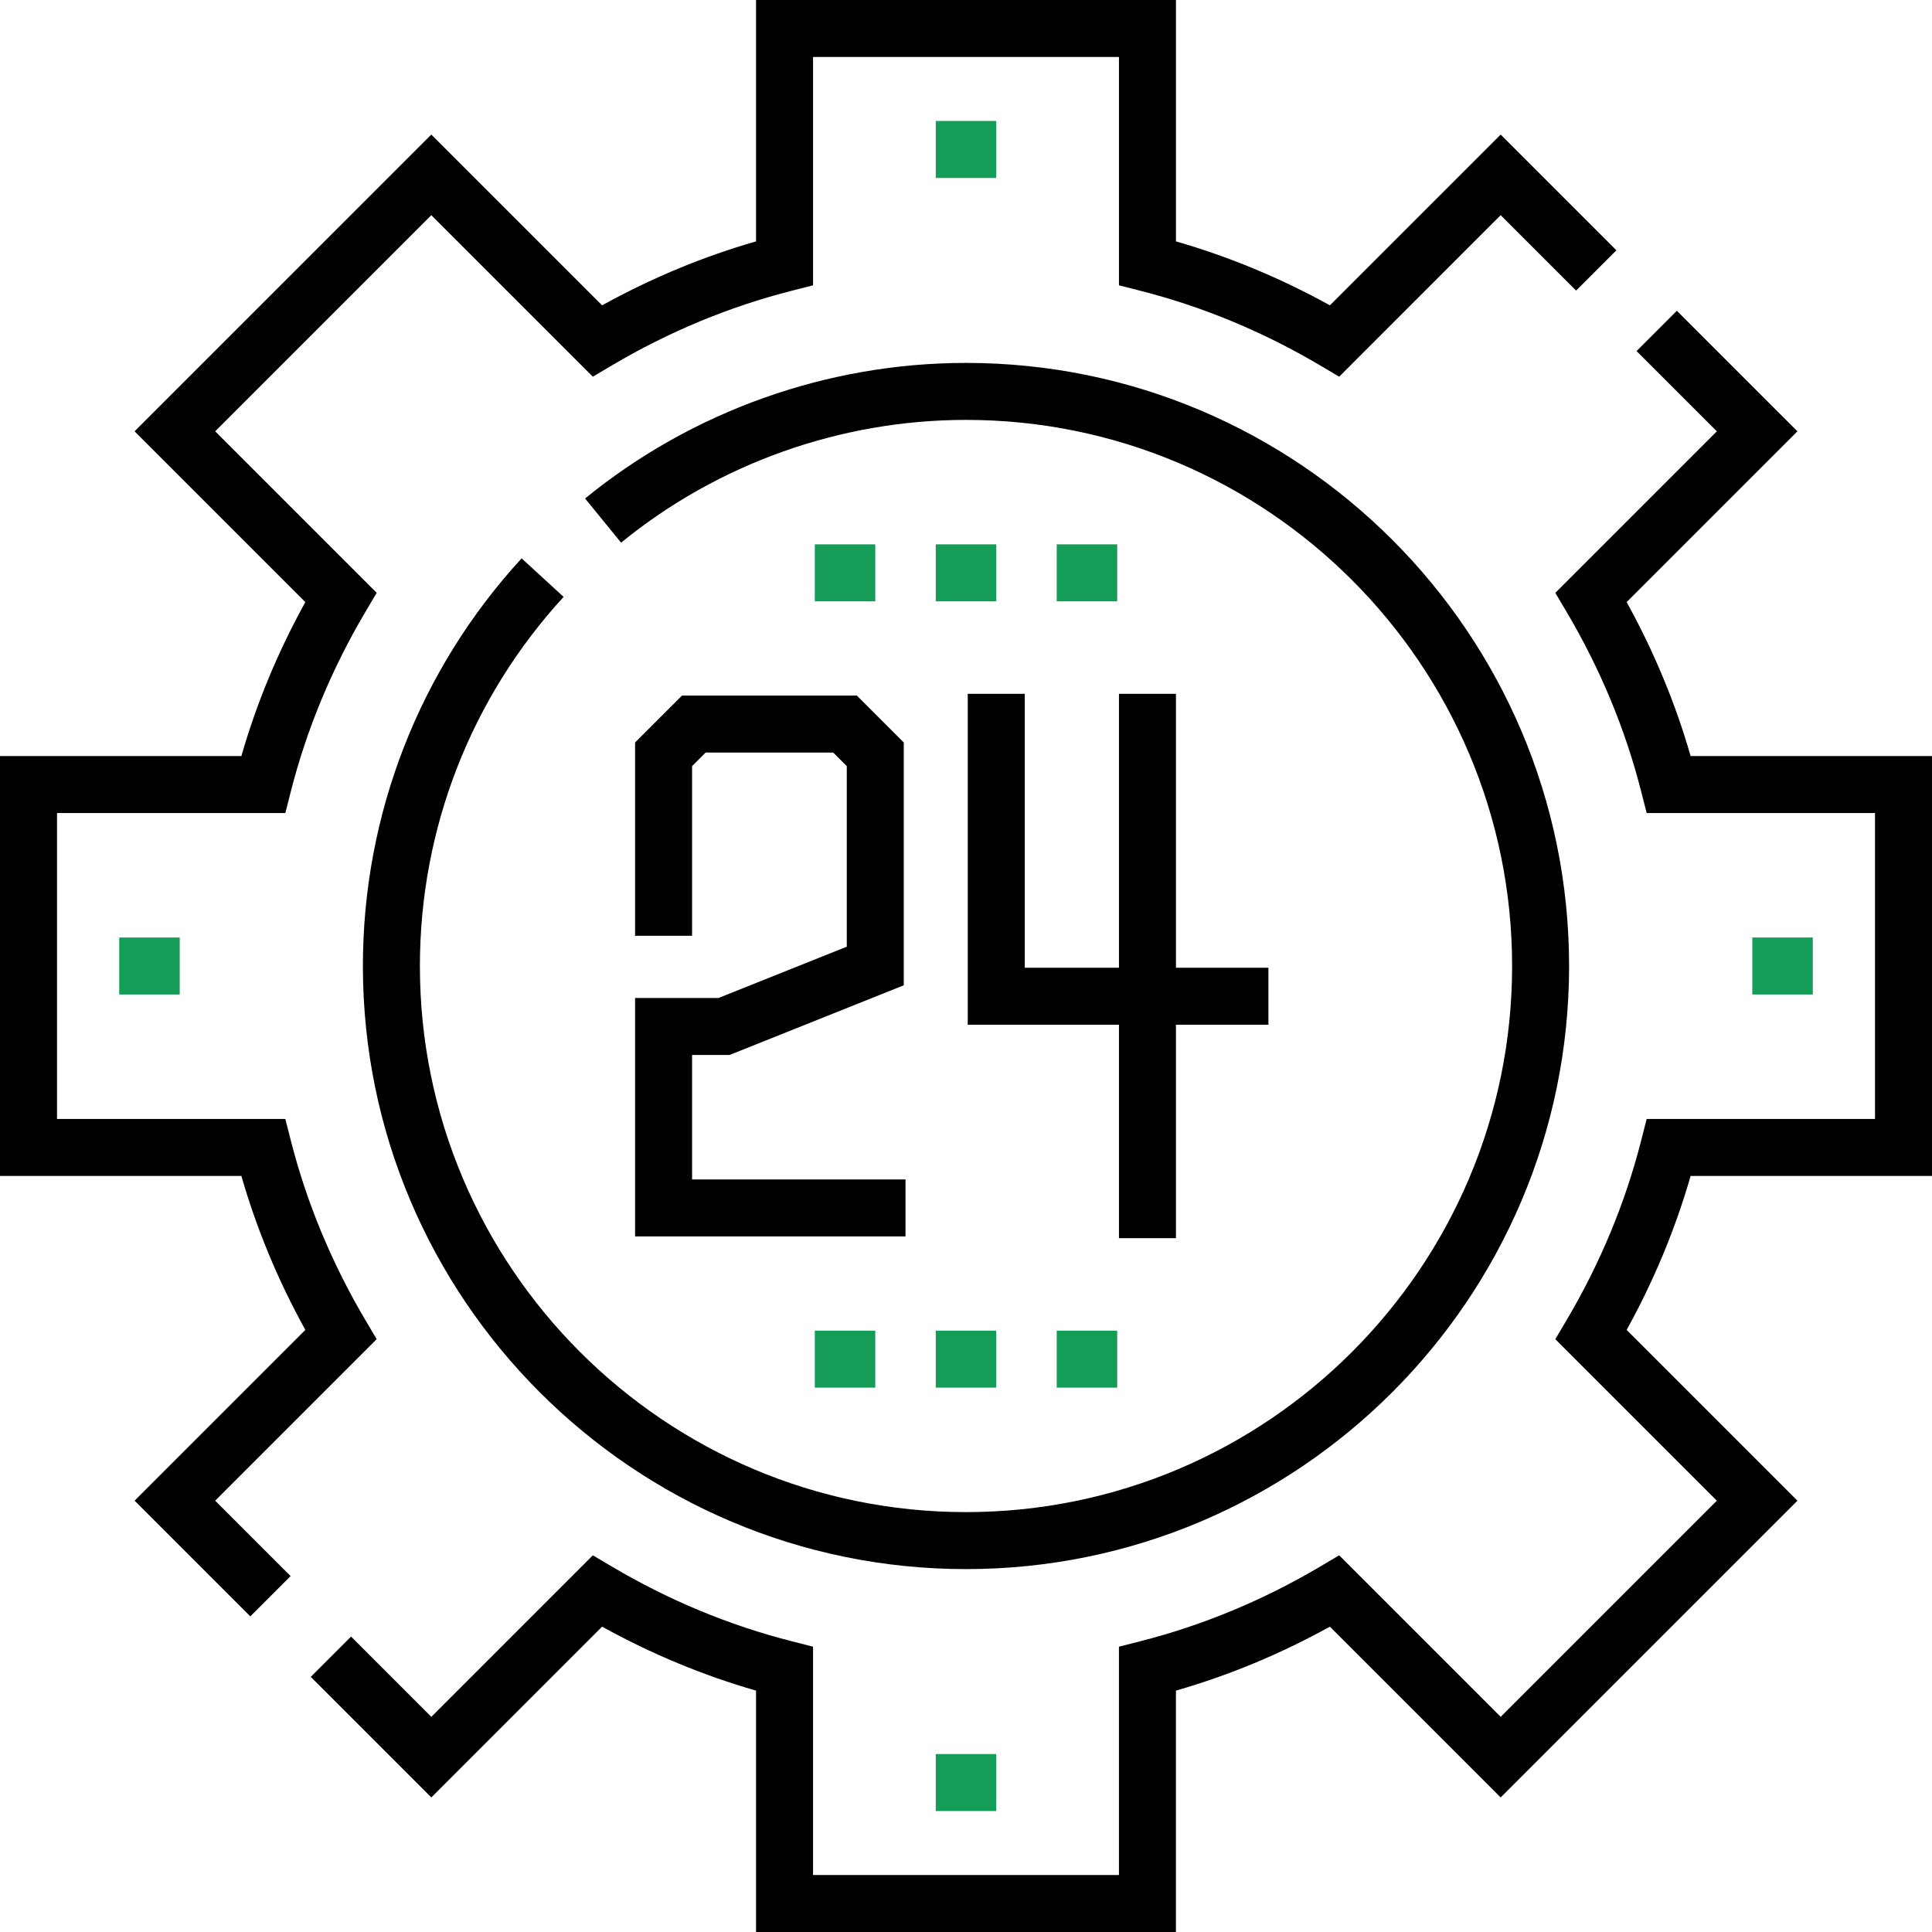
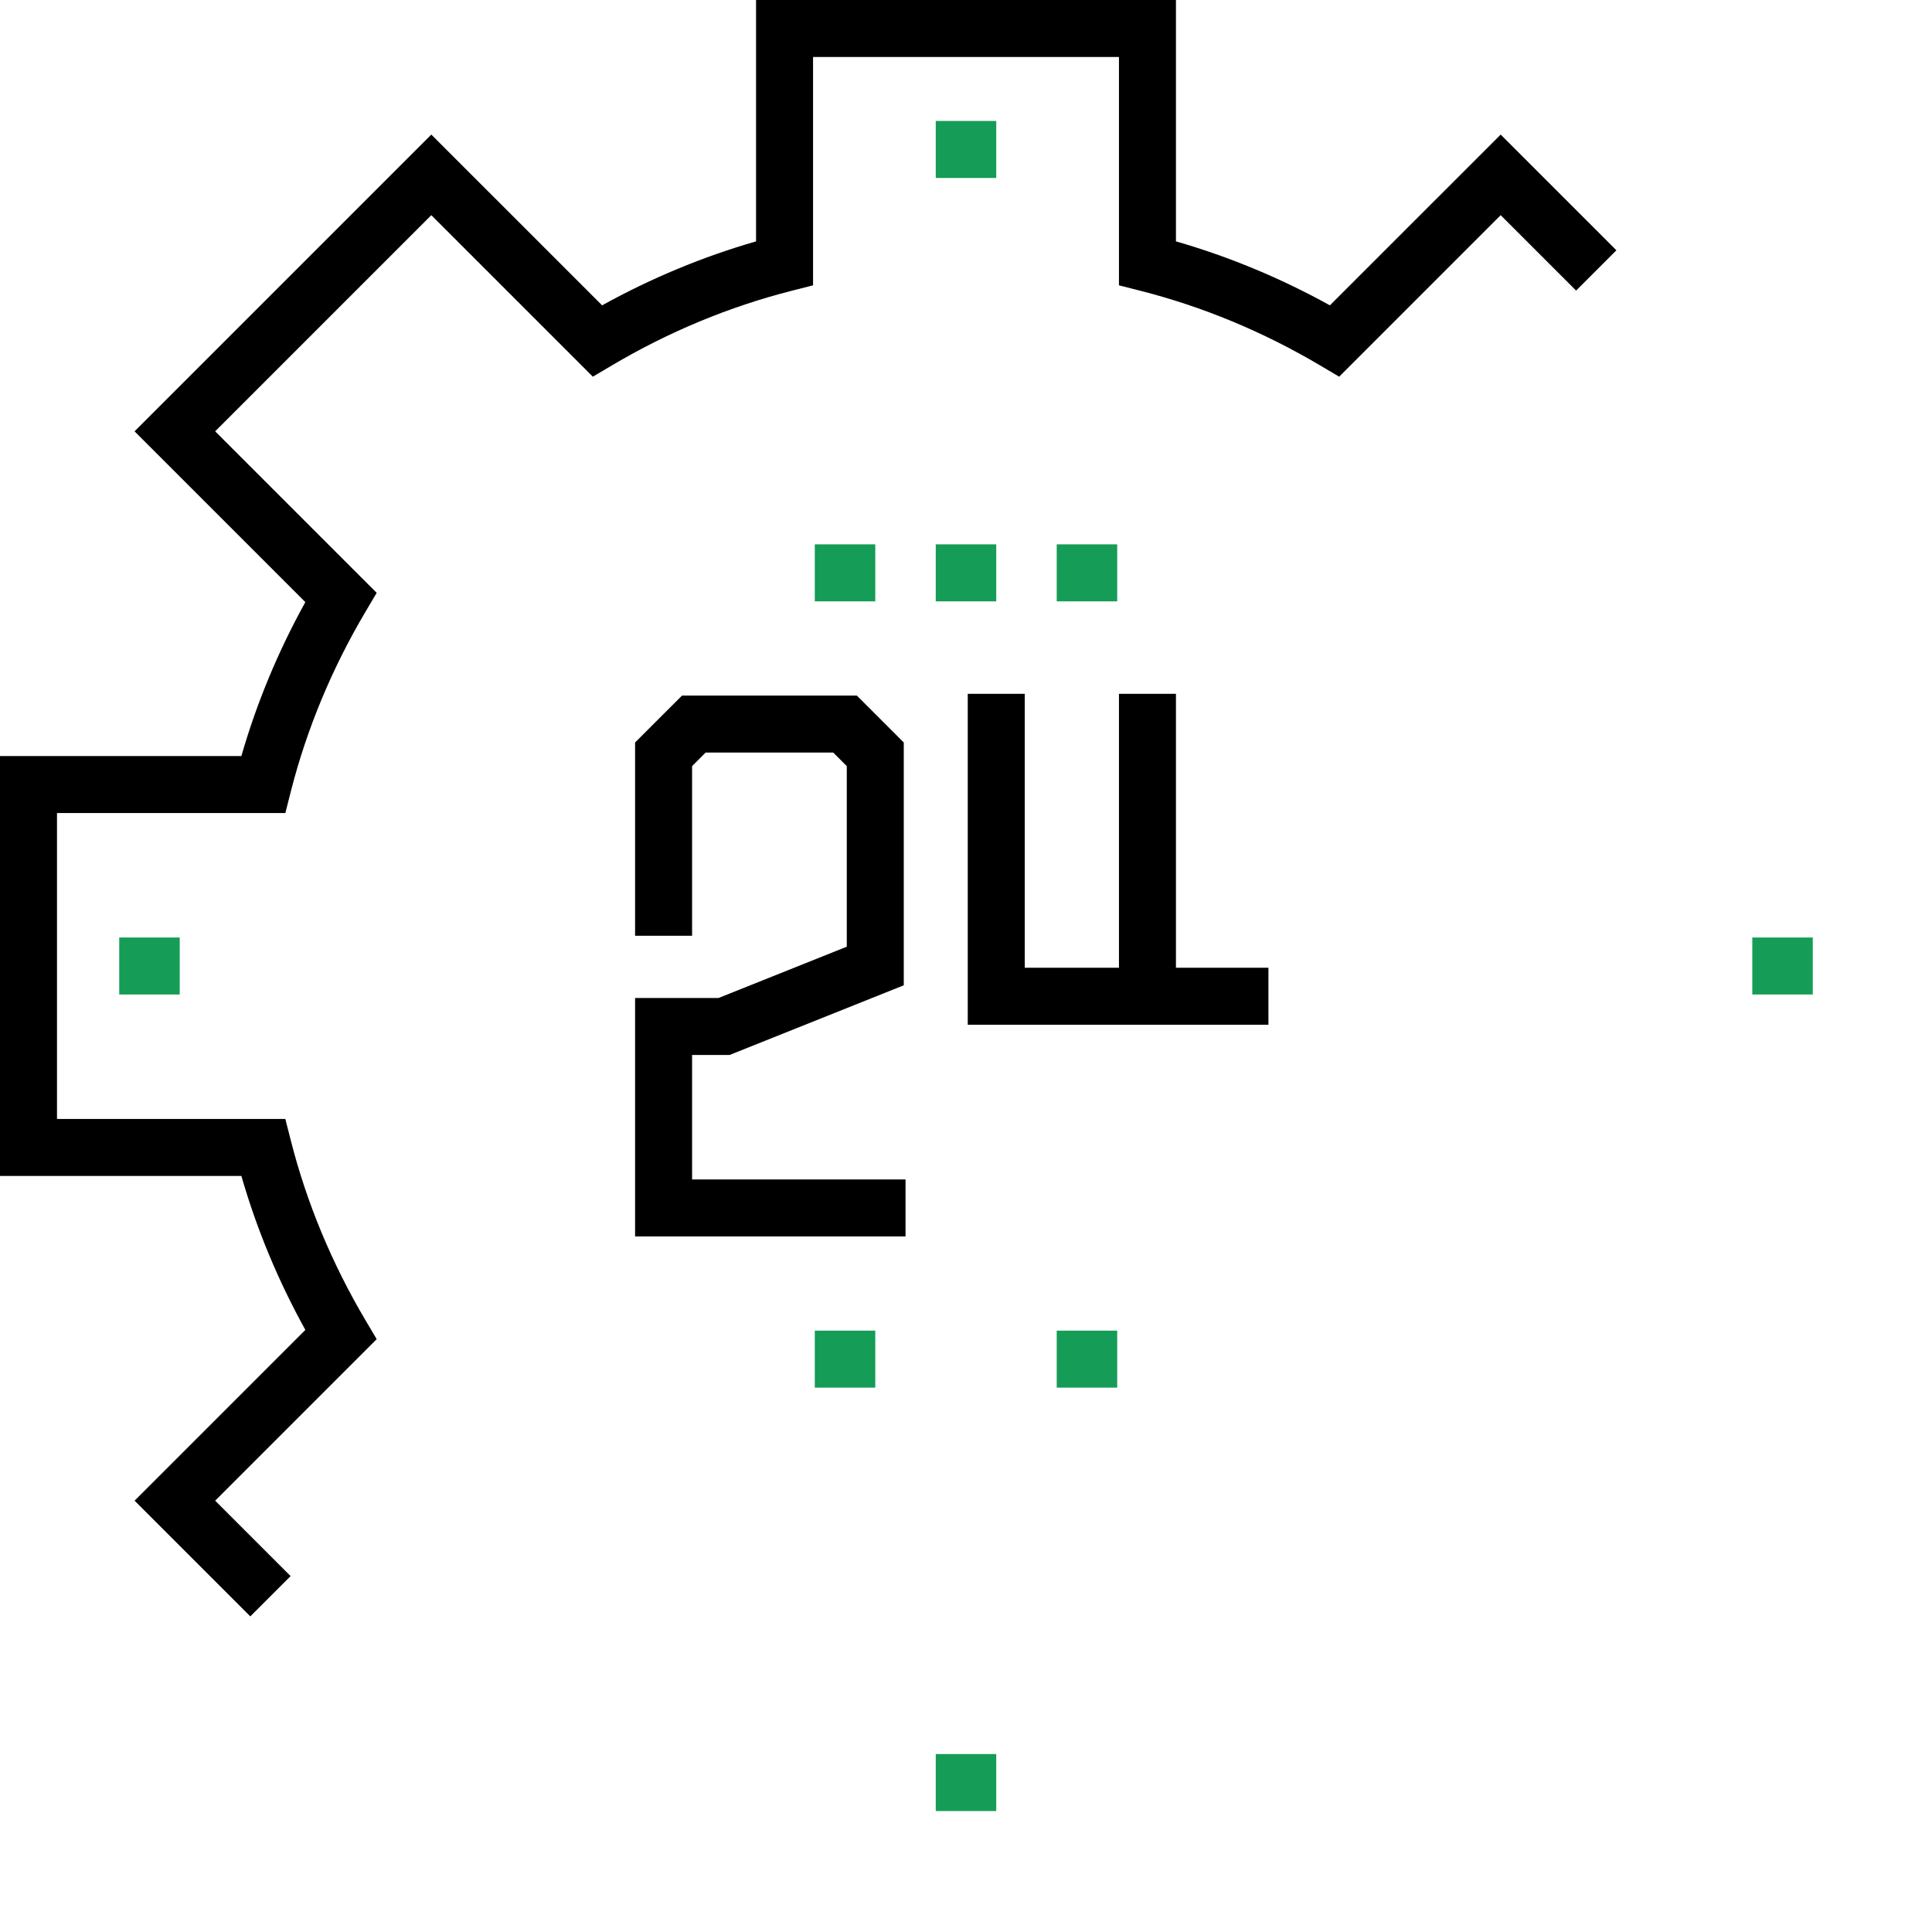
<svg xmlns="http://www.w3.org/2000/svg" width="139" height="139" viewBox="0 0 139 139" fill="none">
  <g clip-path="url(#clip0)">
-     <path d="M84.605 139H54.395V121.634C50.576 120.535 46.863 118.992 43.319 117.032L31.032 129.319L22.358 120.645L25.258 117.745L31.032 123.52L42.652 111.899L44.021 112.709C48.112 115.13 52.462 116.936 56.951 118.079L58.495 118.472V134.9H80.504V118.472L82.049 118.079C86.537 116.936 90.888 115.13 94.979 112.709L96.348 111.899L107.968 123.52L123.519 107.968L111.899 96.348L112.709 94.979C115.129 90.888 116.936 86.538 118.078 82.049L118.471 80.504H134.899V58.496H118.471L118.078 56.951C116.936 52.462 115.129 48.112 112.709 44.021L111.899 42.652L123.519 31.032L117.745 25.258L120.644 22.359L129.318 31.032L117.031 43.319C118.991 46.863 120.534 50.577 121.633 54.395H138.999V84.605H121.633C120.534 88.424 118.991 92.138 117.031 95.682L129.318 107.969L107.967 129.319L95.68 117.032C92.136 118.993 88.423 120.536 84.604 121.634V139H84.605Z" fill="black" />
    <path d="M18.007 116.293L9.682 107.968L21.969 95.681C20.008 92.137 18.465 88.424 17.366 84.605H0V54.395H17.366C18.465 50.576 20.008 46.863 21.968 43.319L9.681 31.032L31.032 9.682L43.319 21.968C46.863 20.008 50.576 18.465 54.395 17.366V0H84.605V17.366C88.424 18.465 92.137 20.008 95.681 21.968L107.968 9.682L116.294 18.007L113.394 20.906L107.968 15.48L96.349 27.101L94.979 26.291C90.888 23.87 86.538 22.064 82.049 20.921L80.505 20.528V4.101H58.496V20.528L56.951 20.922C52.463 22.064 48.112 23.87 44.021 26.291L42.652 27.101L31.032 15.481L15.481 31.032L27.101 42.652L26.291 44.021C23.871 48.112 22.065 52.462 20.922 56.951L20.529 58.496H4.101V80.505H20.528L20.922 82.049C22.064 86.538 23.871 90.888 26.291 94.979L27.101 96.348L15.481 107.968L20.907 113.394L18.007 116.293Z" fill="black" />
-     <path d="M69.5 112.891C45.574 112.891 26.109 93.426 26.109 69.5C26.109 58.609 30.164 48.194 37.528 40.171L40.549 42.944C33.882 50.208 30.21 59.639 30.21 69.501C30.21 91.165 47.835 108.79 69.5 108.79C91.164 108.79 108.79 91.165 108.79 69.501C108.79 47.836 91.164 30.21 69.5 30.21C60.479 30.21 51.666 33.347 44.686 39.041L42.094 35.864C49.804 29.574 59.537 26.11 69.5 26.11C93.425 26.11 112.89 45.575 112.89 69.501C112.89 93.426 93.425 112.891 69.5 112.891Z" fill="black" />
    <path d="M71.676 8.703H67.324V12.804H71.676V8.703Z" fill="#159C56" />
    <path d="M71.676 126.197H67.324V130.297H71.676V126.197Z" fill="#159C56" />
    <path d="M80.379 39.164H76.027V43.265H80.379V39.164Z" fill="#159C56" />
    <path d="M62.973 39.164H58.621V43.265H62.973V39.164Z" fill="#159C56" />
    <path d="M12.93 67.45H8.578V71.55H12.93V67.45Z" fill="#159C56" />
    <path d="M130.423 67.45H126.071V71.55H130.423V67.45Z" fill="#159C56" />
    <path d="M49.793 75.902H52.489L65.023 70.888V53.42L61.647 50.044H49.069L45.692 53.42V67.324H49.793V55.119L50.768 54.144H59.948L60.923 55.119V68.112L51.7 71.801H45.692V88.957H65.149V84.856H49.793V75.902Z" fill="black" />
-     <path d="M84.605 49.918H80.505V69.625H73.727V49.918H69.626V73.726H80.505V89.082H84.605V73.726H91.258V69.625H84.605V49.918Z" fill="black" />
+     <path d="M84.605 49.918H80.505V69.625H73.727V49.918H69.626V73.726H80.505H84.605V73.726H91.258V69.625H84.605V49.918Z" fill="black" />
    <path d="M71.676 39.164H67.324V43.265H71.676V39.164Z" fill="#159C56" />
-     <path d="M71.676 95.735H67.324V99.835H71.676V95.735Z" fill="#159C56" />
    <path d="M80.379 95.735H76.027V99.835H80.379V95.735Z" fill="#159C56" />
    <path d="M62.973 95.735H58.621V99.835H62.973V95.735Z" fill="#159C56" />
  </g>
  <defs>
    <clipPath id="clip0">
      <rect width="139" height="139" fill="white" />
    </clipPath>
  </defs>
</svg>